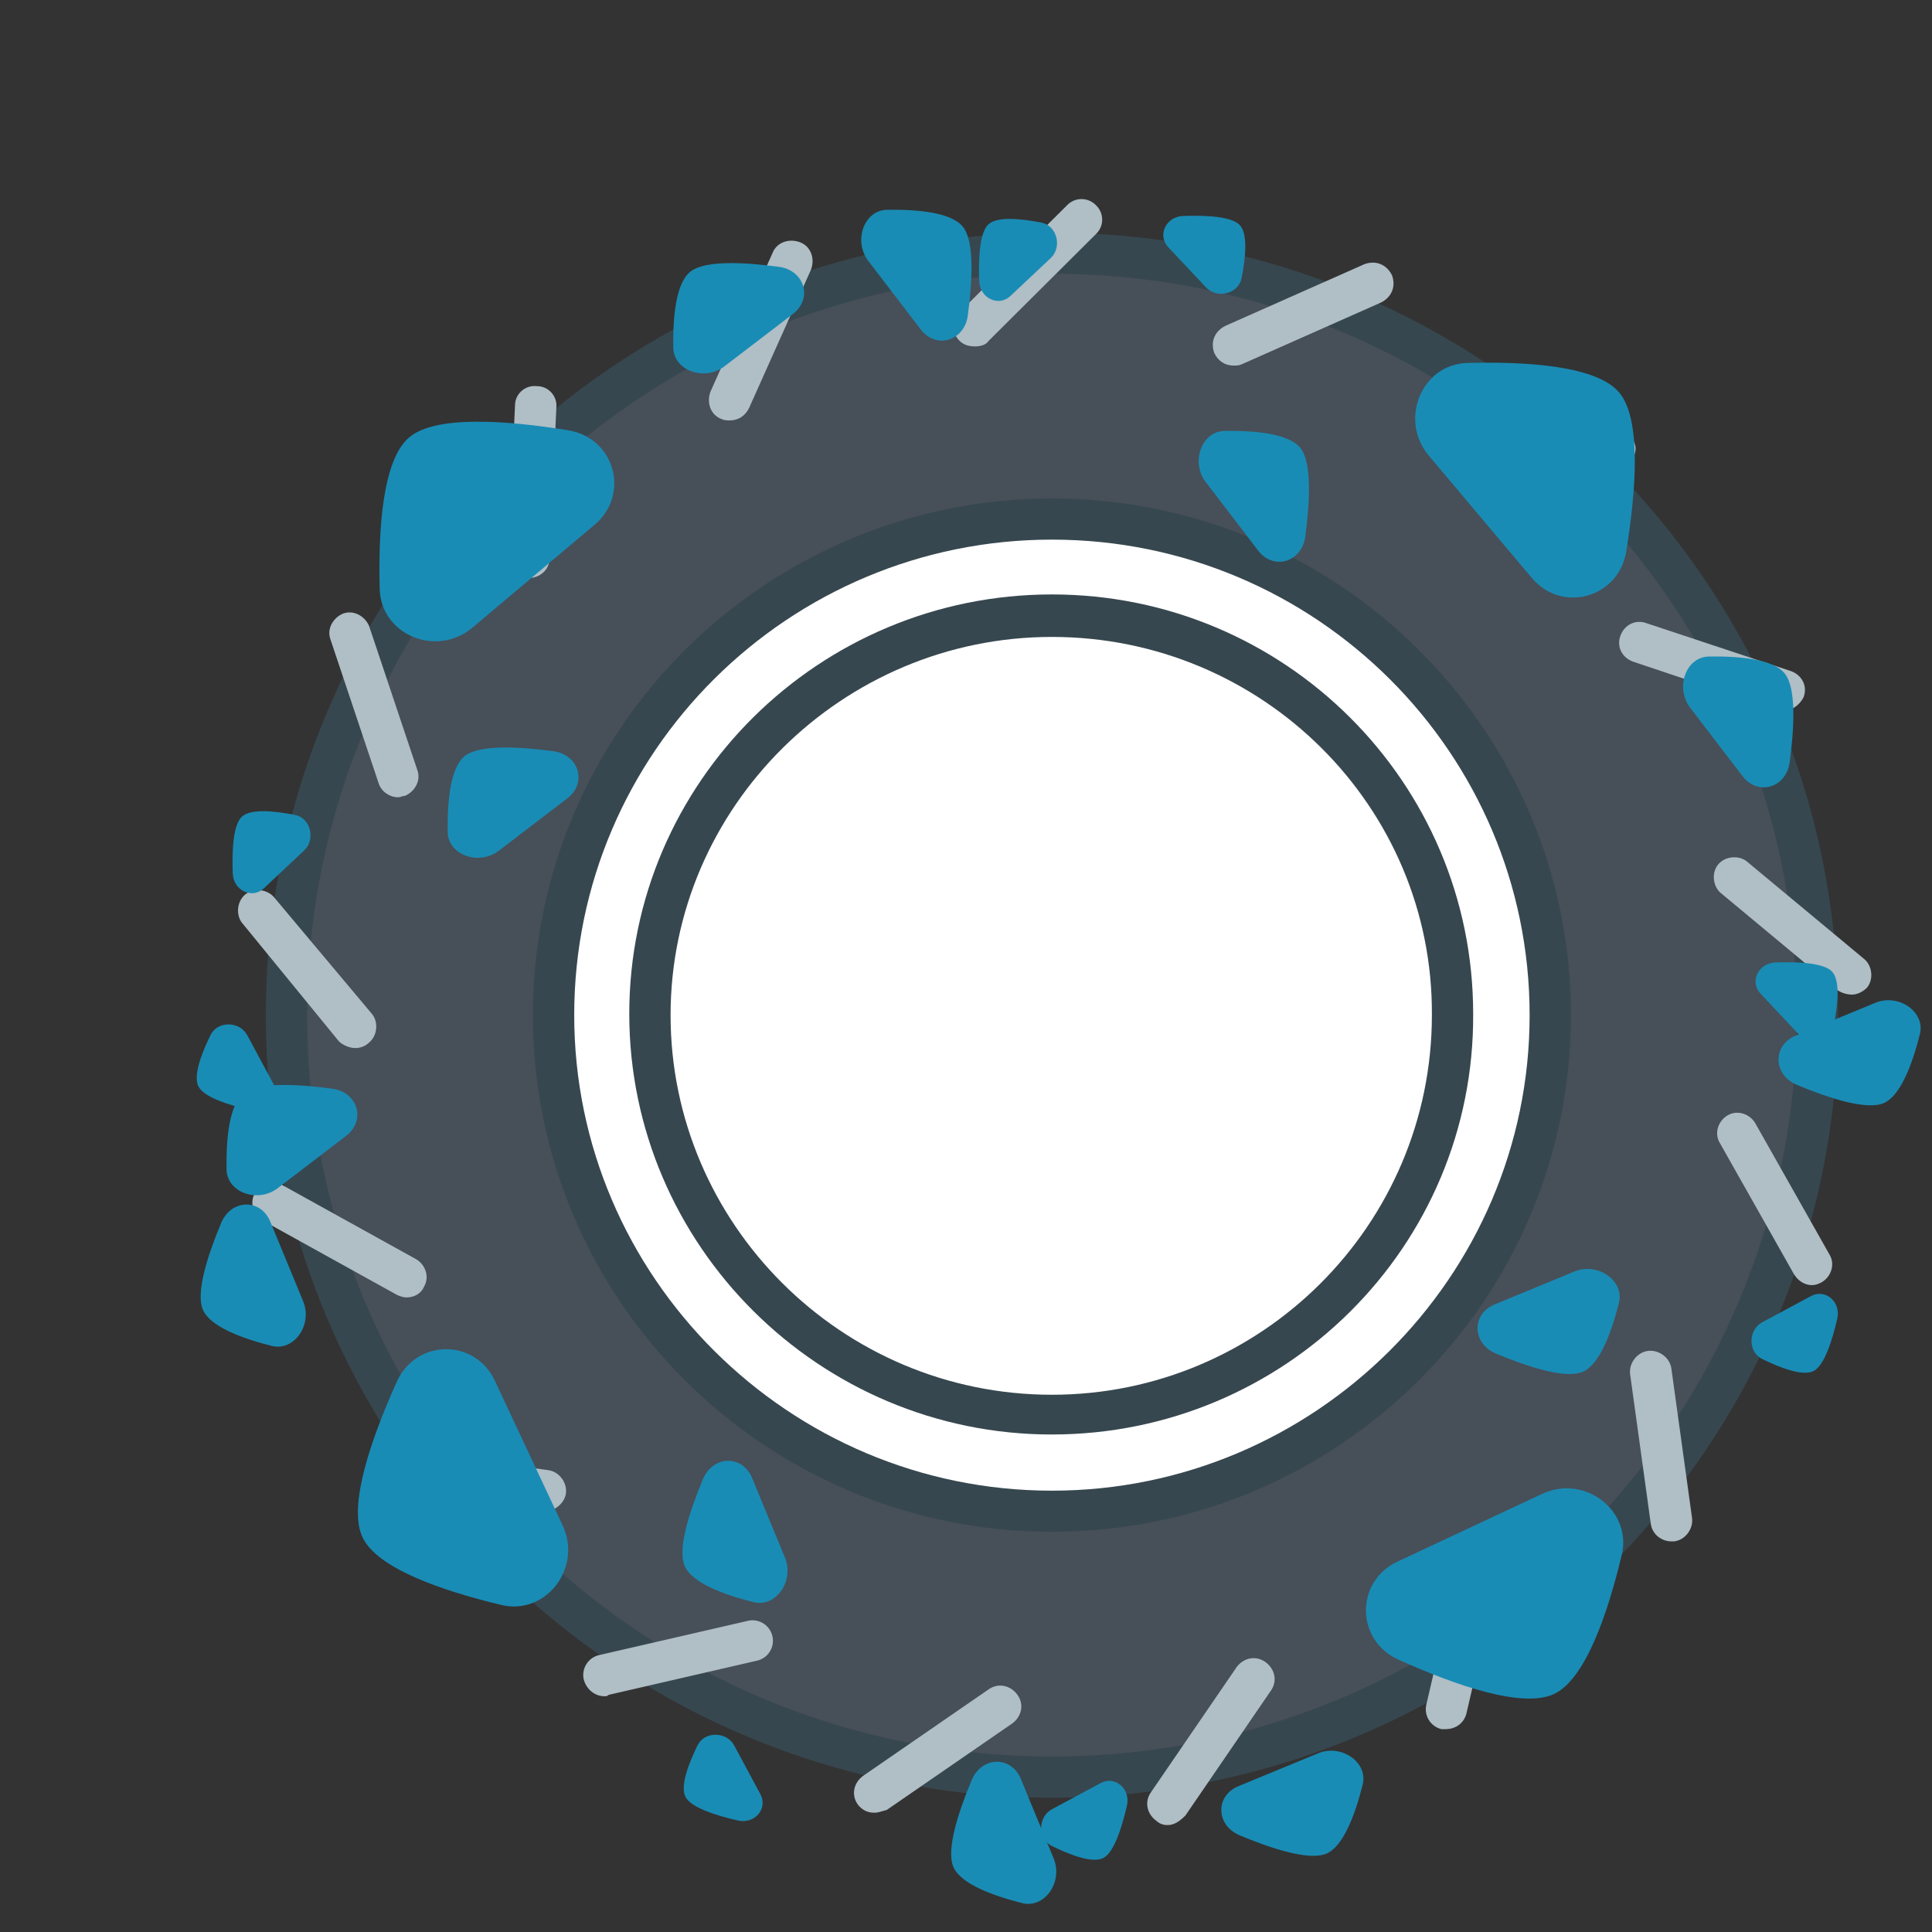
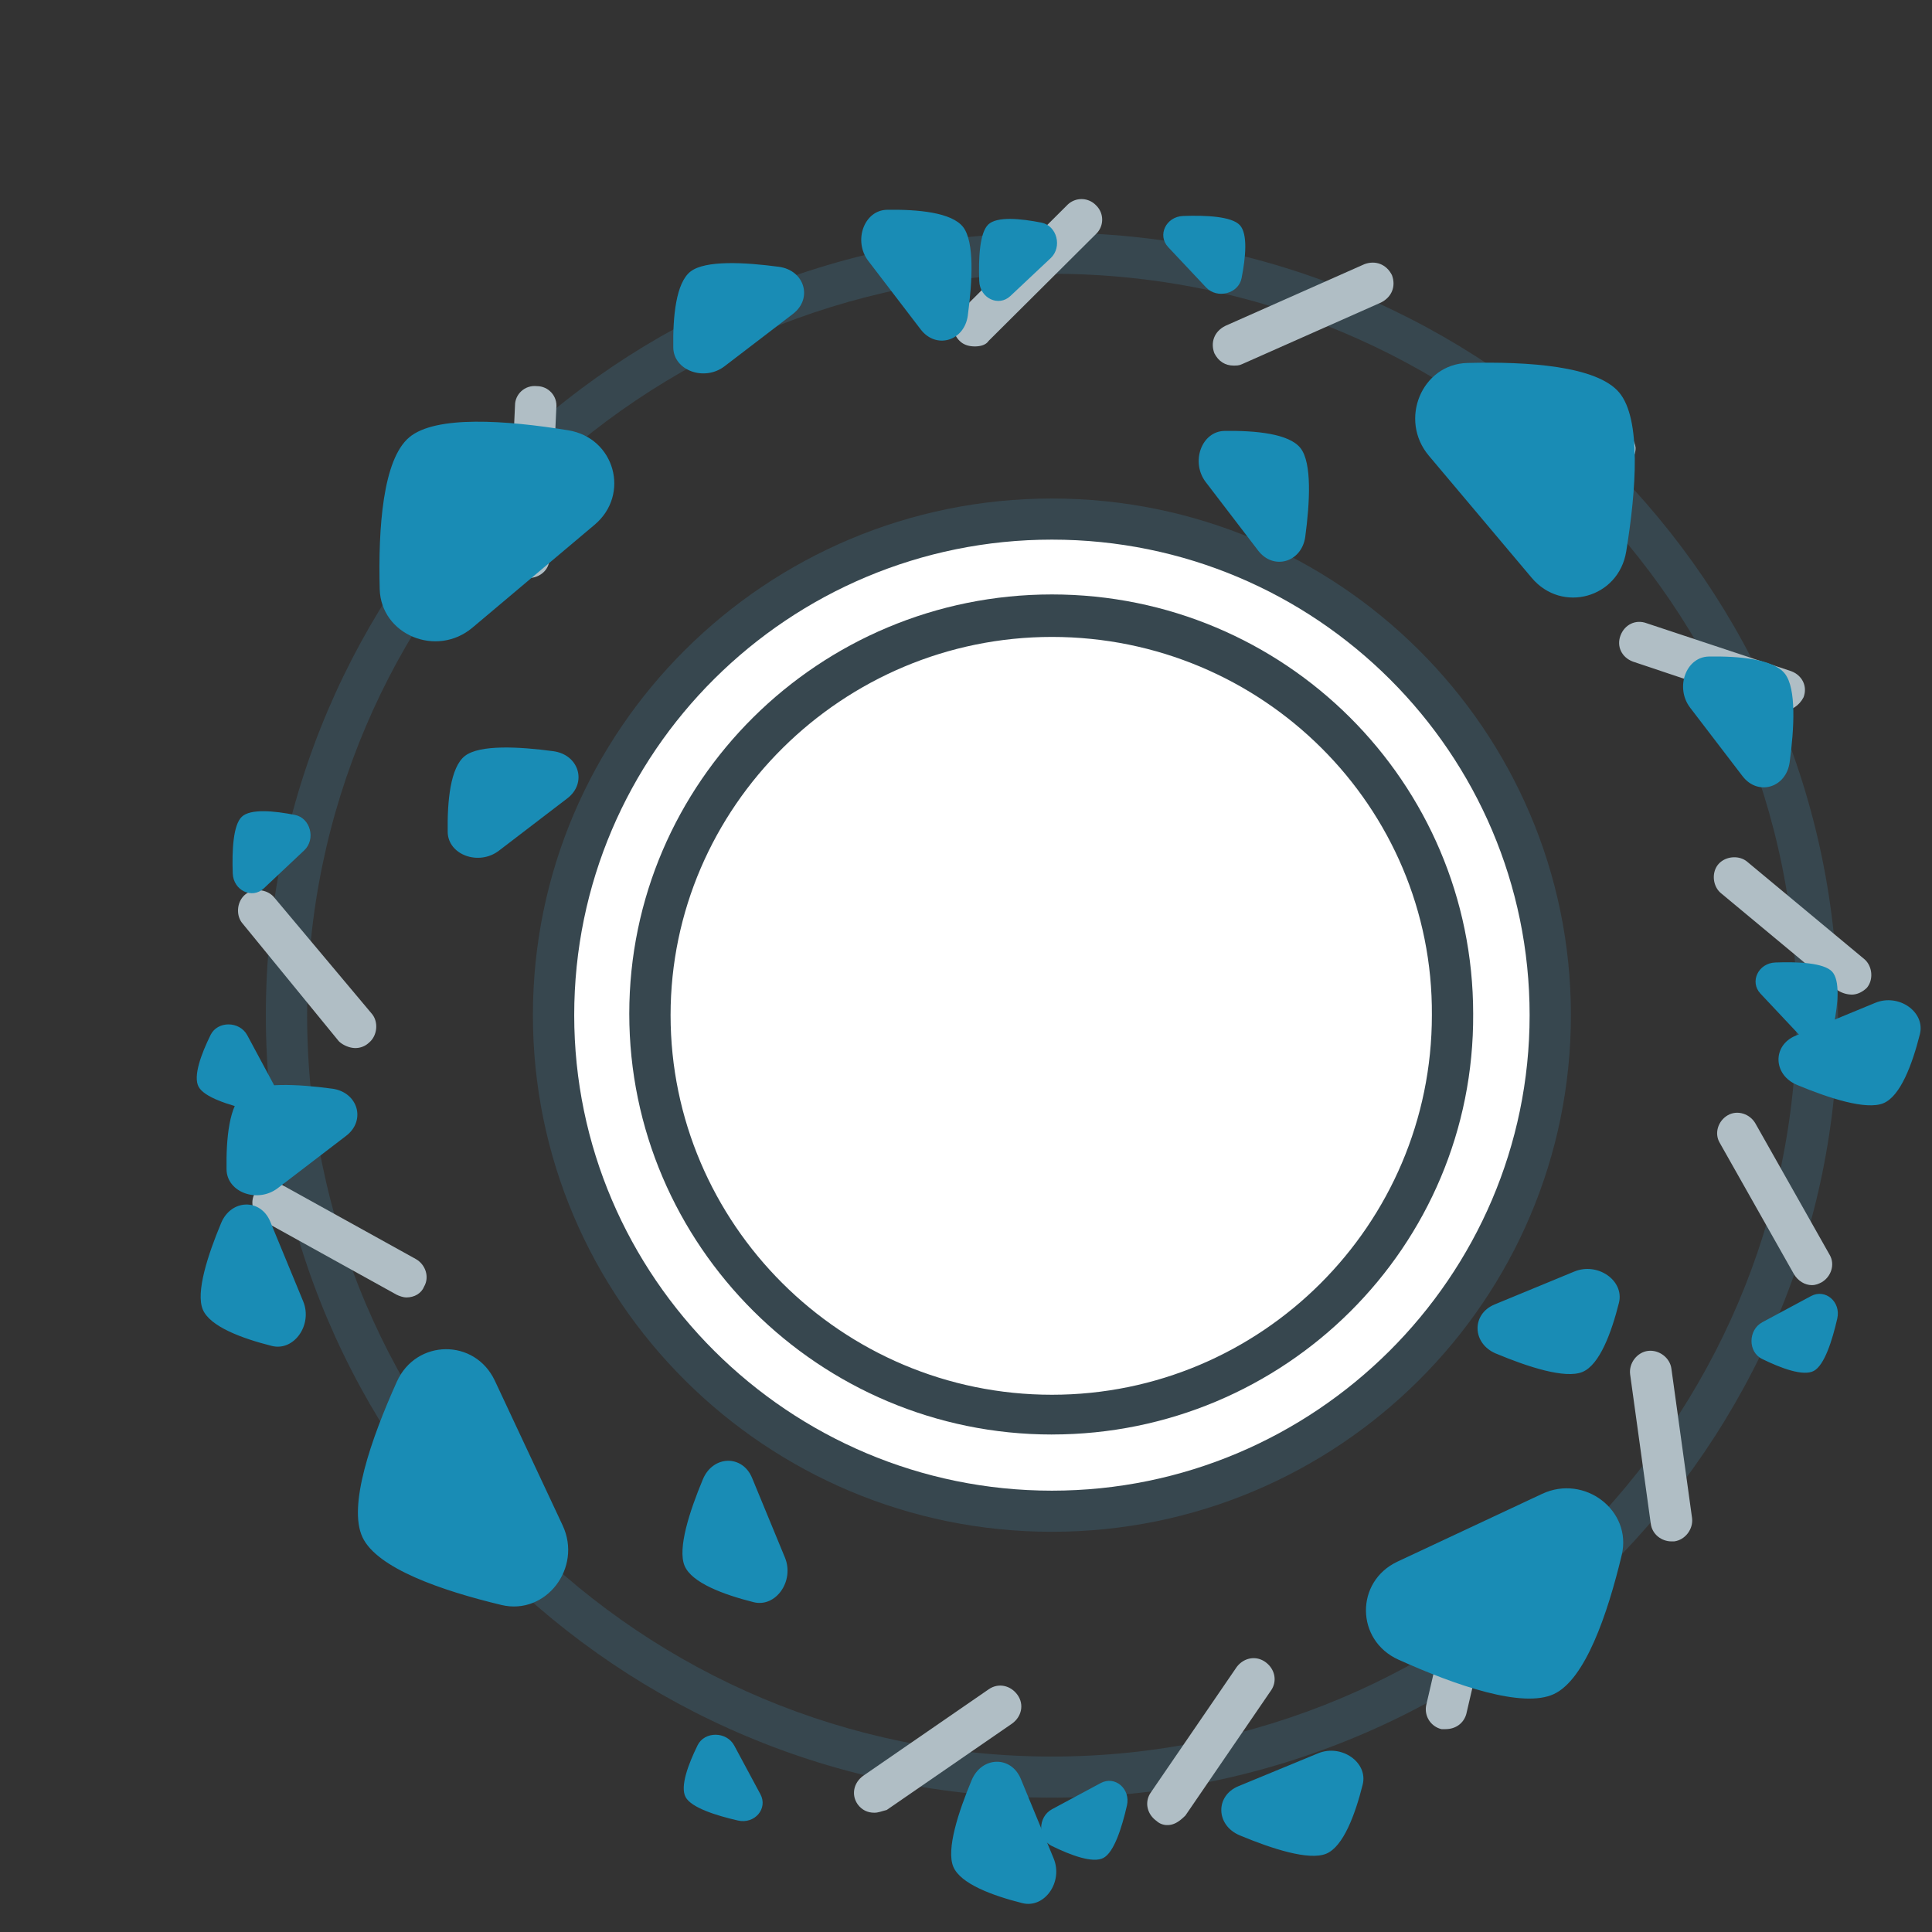
<svg xmlns="http://www.w3.org/2000/svg" width="100" height="100" viewBox="0 0 100 100">
  <rect x="0" y="0" width="100" height="100" fill="#333333" stroke="none" />
  <g fill="none" fill-rule="evenodd">
-     <path fill="#474F59" d="M94.136 52.544c0 21.776-17.742 39.438-39.618 39.438-21.875 0-39.618-17.662-39.618-39.438 0-21.776 17.743-39.438 39.618-39.438 21.804 0 39.618 17.662 39.618 39.438z" />
    <path fill="#37474F" fill-rule="nonzero" d="M54.447 93.046C32 93.046 13.76 74.888 13.76 52.544c0-22.343 18.241-40.502 40.687-40.502 22.446 0 40.687 18.159 40.687 40.502.071 22.344-18.241 40.502-40.687 40.502zm0-78.876c-21.234 0-38.55 17.166-38.55 38.374 0 21.209 17.316 38.374 38.55 38.374 21.234 0 38.55-17.236 38.55-38.374.07-21.208-17.245-38.374-38.55-38.374z" />
    <path fill="#FFF" d="M80.242 52.544c0 14.186-11.544 25.677-25.795 25.677-14.251 0-25.795-11.49-25.795-25.677 0-14.115 11.544-25.677 25.795-25.677 14.251 0 25.795 11.491 25.795 25.677z" />
    <path fill="#37474F" fill-rule="nonzero" d="M54.447 79.285c-14.821 0-26.864-11.987-26.864-26.74 0-14.754 12.043-26.742 26.864-26.742 14.821 0 26.863 11.988 26.863 26.741 0 14.754-12.042 26.741-26.863 26.741zm0-51.354c-13.61 0-24.726 10.994-24.726 24.613 0 13.548 11.116 24.613 24.726 24.613s24.726-11.065 24.726-24.613-11.045-24.613-24.726-24.613z" />
    <path fill="#37474F" fill-rule="nonzero" d="M54.447 74.25c-12.042 0-21.876-9.79-21.876-21.777 0-11.987 9.834-21.705 21.876-21.705 12.042 0 21.804 9.718 21.804 21.705.071 12.059-9.762 21.776-21.804 21.776zm0-41.283c-10.831 0-19.738 8.796-19.738 19.577 0 10.782 8.836 19.648 19.738 19.648 10.83 0 19.667-8.795 19.667-19.648.07-10.781-8.765-19.577-19.667-19.577z" />
    <g fill="#B0BEC5">
      <path d="M50.457 16.866l5.557-5.533M50.457 17.93c-.286 0-.57-.071-.784-.284a1.025 1.025 0 0 1 0-1.49l5.558-5.532a1.036 1.036 0 0 1 1.496 0 1.025 1.025 0 0 1 0 1.49l-5.558 5.532c-.142.213-.427.284-.712.284z" />
    </g>
    <g fill="#B0BEC5">
-       <path d="M37.773 20.696l3.206-7.164M37.773 21.76c-.143 0-.285 0-.428-.07-.57-.214-.783-.852-.57-1.42l3.207-7.164c.214-.567.855-.78 1.425-.567.57.213.784.851.57 1.419l-3.206 7.164c-.214.425-.57.638-.998.638z" />
-     </g>
+       </g>
    <g fill="#B0BEC5">
      <path d="M27.37 28.853l.356-7.873M27.37 29.917s-.072 0 0 0c-.642 0-1.07-.496-1.07-1.135l.357-7.802c0-.568.499-1.064 1.14-.993.57 0 1.069.496.998 1.135l-.357 7.802c0 .568-.498.993-1.068.993z" />
    </g>
    <g fill="#B0BEC5">
-       <path d="M20.6 40.202l-2.494-7.448M20.6 41.266c-.427 0-.855-.284-.997-.71l-2.494-7.447c-.214-.567.142-1.135.641-1.348.57-.212 1.14.142 1.354.639l2.494 7.448c.214.567-.143 1.134-.641 1.347-.143 0-.214.071-.357.071z" />
-     </g>
+       </g>
    <g fill="#B0BEC5">
      <path d="M18.391 53.183l-5.059-6.03M18.391 54.247c-.285 0-.641-.142-.855-.355l-4.988-6.1c-.356-.426-.285-1.135.143-1.49.427-.354 1.14-.283 1.496.142l5.06 6.03c.356.425.284 1.134-.143 1.489a1.023 1.023 0 0 1-.713.284z" />
    </g>
    <g fill="#B0BEC5">
      <path d="M21.028 66.092l-6.84-3.83M21.028 67.156c-.143 0-.357-.07-.499-.142l-6.912-3.83c-.499-.284-.712-.922-.427-1.419.285-.496.926-.709 1.425-.425l6.912 3.83c.498.284.712.922.427 1.419-.142.354-.499.567-.926.567z" />
    </g>
    <g fill="#B0BEC5">
-       <path d="M28.225 77.157l-7.839-1.064M28.225 78.221h-.143l-7.767-1.064c-.57-.07-.997-.638-.926-1.205.071-.568.641-.993 1.211-.923l7.767 1.064c.57.071.998.639.926 1.206-.07.497-.57.922-1.068.922z" />
-     </g>
+       </g>
    <g fill="#B0BEC5">
-       <path d="M38.913 84.889l-7.624 1.844M31.289 87.797c-.5 0-.927-.355-1.07-.851a1.057 1.057 0 0 1 .785-1.277l7.695-1.773a1.057 1.057 0 1 1 .499 2.057l-7.696 1.773c-.07.071-.142.071-.213.071z" />
-     </g>
+       </g>
    <g fill="#B0BEC5">
      <path d="M51.74 88.294l-6.485 4.468M45.255 93.826c-.356 0-.641-.142-.855-.425-.357-.497-.214-1.135.285-1.49l6.484-4.469c.499-.354 1.14-.212 1.496.284.357.497.214 1.135-.285 1.49l-6.484 4.468c-.285.071-.427.142-.641.142z" />
    </g>
    <g fill="#B0BEC5">
      <path d="M64.85 86.875l-4.418 6.526M60.432 94.465a.811.811 0 0 1-.57-.213c-.498-.355-.641-.993-.285-1.49l4.418-6.454c.356-.497.998-.639 1.497-.284.498.354.64.993.285 1.49l-4.418 6.454c-.285.284-.57.497-.927.497z" />
    </g>
    <g fill="#B0BEC5">
      <path d="M76.607 80.846l-1.78 7.59M74.826 89.5h-.214a1.057 1.057 0 0 1-.783-1.277l1.78-7.66a1.062 1.062 0 0 1 1.284-.781c.57.142.926.71.783 1.277l-1.781 7.66c-.143.497-.57.78-1.069.78z" />
    </g>
    <g fill="#B0BEC5">
      <path d="M85.372 70.986l1.14 7.732M86.512 79.782c-.499 0-.998-.355-1.069-.922l-1.069-7.732c-.07-.567.357-1.135.927-1.206.57-.07 1.14.355 1.211.923l1.069 7.731c.071.567-.356 1.135-.926 1.206h-.143z" />
    </g>
    <g fill="#B0BEC5">
      <path d="M90.004 58.573l3.776 6.88M93.78 66.518c-.356 0-.712-.213-.926-.568l-3.848-6.81c-.285-.496-.071-1.134.428-1.418.498-.284 1.14-.07 1.425.426l3.848 6.81c.285.496.07 1.134-.428 1.418-.143.07-.285.142-.499.142z" />
    </g>
    <g fill="#B0BEC5">
      <path d="M89.79 45.38l6.057 5.036M95.847 51.48a1.38 1.38 0 0 1-.713-.213l-6.057-5.036c-.427-.354-.498-1.064-.142-1.49.356-.425 1.069-.496 1.496-.141l6.057 5.036c.427.355.499 1.064.142 1.49-.213.212-.498.354-.783.354z" />
    </g>
    <g fill="#B0BEC5">
      <path d="M84.802 33.18l7.482 2.553M92.284 36.797c-.143 0-.214 0-.356-.07l-7.411-2.483c-.57-.213-.855-.78-.641-1.348.213-.567.783-.85 1.353-.638l7.482 2.482c.57.213.855.78.642 1.348-.214.426-.642.71-1.07.71z" />
    </g>
    <g fill="#B0BEC5">
      <path d="M75.752 23.604l7.839-.354M75.752 24.668c-.57 0-1.068-.425-1.068-.993 0-.567.427-1.064.997-1.135l7.838-.354c.57-.071 1.07.425 1.14.993 0 .567-.427 1.064-.997 1.135l-7.91.354c.072 0 0 0 0 0z" />
    </g>
    <g fill="#B0BEC5">
      <path d="M63.853 17.859l7.197-3.121M63.853 18.923c-.428 0-.784-.213-.998-.639-.214-.567 0-1.135.57-1.418l7.197-3.192c.57-.213 1.14 0 1.425.567.214.568 0 1.135-.57 1.419l-7.197 3.192c-.142.07-.285.07-.427.07z" />
    </g>
    <path fill="#FFAB00" d="M54.514 32.116v40.43M68.912 66.943L40.053 38.145" />
    <path fill="#198CB5" d="M72.386 85.905c2.976 1.34 6.43 2.535 8.046 1.778 1.616-.757 2.769-4.11 3.508-7.191.552-2.302-1.921-4.2-4.12-3.17l-7.486 3.507c-2.199 1.03-2.171 4.075.052 5.076zM64.168 94.997c1.66.694 3.586 1.319 4.476.951.89-.367 1.503-2.039 1.888-3.577.289-1.149-1.098-2.119-2.309-1.619L64.1 92.453c-1.211.5-1.172 2.026.068 2.544zM77.432 70.06c1.66.695 3.585 1.32 4.475.952.89-.367 1.503-2.039 1.889-3.577.288-1.15-1.098-2.119-2.31-1.62l-4.123 1.702c-1.21.5-1.172 2.025.069 2.544zM93.009 56.152c1.66.693 3.585 1.318 4.475.951.89-.367 1.503-2.039 1.89-3.577.287-1.15-1.099-2.119-2.31-1.62l-4.123 1.702c-1.212.5-1.173 2.025.068 2.544zM91.205 70.338c.986.485 2.134.912 2.678.62.544-.293.95-1.554 1.214-2.711.198-.864-.617-1.56-1.358-1.163l-2.522 1.355c-.74.398-.75 1.537-.012 1.899zM54.438 95.545c.987.485 2.134.912 2.678.62.545-.293.95-1.554 1.214-2.711.198-.864-.617-1.56-1.358-1.163l-2.522 1.355c-.74.398-.749 1.537-.012 1.899zM29.413 22.272c-3.221-.524-6.867-.784-8.232.365-1.365 1.15-1.61 4.687-1.527 7.854.062 2.366 2.943 3.56 4.8 1.996l6.323-5.326c1.857-1.564 1.043-4.497-1.364-4.889zM40.317 13.81c-1.784-.24-3.805-.345-4.57.24-.764.585-.924 2.358-.898 3.944.019 1.184 1.609 1.762 2.65.966l3.542-2.71c1.04-.796.608-2.26-.724-2.44zM28.64 38.882c-1.783-.24-3.804-.345-4.569.24-.764.585-.924 2.358-.898 3.944.019 1.184 1.609 1.762 2.65.966l3.542-2.71c1.04-.796.608-2.26-.725-2.44zM17.194 56.35c-1.784-.241-3.805-.346-4.57.239-.764.585-.924 2.358-.898 3.944.019 1.184 1.609 1.762 2.65.966l3.542-2.71c1.04-.796.608-2.26-.724-2.44zM15.265 42.18c-1.079-.213-2.298-.33-2.748.094-.45.423-.514 1.746-.47 2.933.032.886 1 1.347 1.612.771l2.085-1.961c.613-.576.326-1.679-.48-1.837zM53.903 11.523c-1.078-.213-2.297-.33-2.747.094-.45.423-.515 1.747-.471 2.933.032.886 1 1.348 1.613.771l2.085-1.96c.612-.577.326-1.68-.48-1.838zM20.539 71.519c-1.34 2.976-2.535 6.43-1.778 8.046.757 1.616 4.11 2.769 7.191 3.508 2.302.552 4.2-1.922 3.17-4.12l-3.508-7.486c-1.03-2.199-4.074-2.171-5.075.052zM11.447 63.301c-.694 1.66-1.319 3.585-.952 4.475.368.89 2.04 1.503 3.577 1.89 1.15.287 2.12-1.099 1.62-2.31l-1.702-4.123c-.5-1.212-2.025-1.173-2.543.068zM36.383 76.564c-.694 1.661-1.319 3.586-.951 4.476.367.89 2.039 1.503 3.577 1.889 1.149.288 2.119-1.098 1.619-2.31l-1.701-4.123c-.5-1.211-2.026-1.172-2.544.068z" />
    <path fill="#198CB5" d="M50.292 92.142c-.694 1.66-1.318 3.585-.951 4.475.367.89 2.039 1.503 3.577 1.889 1.149.288 2.119-1.098 1.62-2.31l-1.702-4.123c-.5-1.21-2.025-1.172-2.544.069zM36.106 90.338c-.485.986-.912 2.133-.62 2.678.292.544 1.554.949 2.71 1.214.865.198 1.562-.618 1.164-1.358l-1.355-2.522c-.398-.74-1.537-.75-1.9-.012zM10.899 53.57c-.485.987-.912 2.135-.62 2.679.292.544 1.554.95 2.71 1.214.865.198 1.561-.617 1.164-1.358l-1.355-2.522c-.398-.74-1.537-.75-1.9-.012zM84.172 28.546c.524-3.222.784-6.868-.365-8.232-1.15-1.365-4.688-1.61-7.855-1.527-2.366.062-3.56 2.943-1.995 4.8l5.325 6.323c1.565 1.857 4.498 1.042 4.89-1.364zM92.633 39.45c.24-1.784.346-3.805-.24-4.57-.584-.764-2.358-.924-3.943-.898-1.185.019-1.763 1.609-.967 2.65l2.71 3.542c.797 1.04 2.26.608 2.44-.725zM67.561 27.773c.24-1.783.346-3.804-.239-4.569-.585-.765-2.359-.924-3.944-.899-1.185.02-1.763 1.61-.967 2.65l2.711 3.543c.796 1.04 2.26.608 2.44-.725zM50.094 16.326c.24-1.783.346-3.804-.239-4.569-.585-.764-2.358-.924-3.944-.898-1.185.019-1.762 1.609-.966 2.65l2.71 3.542c.796 1.04 2.26.608 2.44-.725zM64.264 14.398c.213-1.079.33-2.298-.094-2.748-.423-.45-1.747-.514-2.933-.471-.886.033-1.348 1-.771 1.613l1.96 2.085c.577.613 1.68.326 1.838-.48zM94.921 53.036c.213-1.078.329-2.297-.094-2.747-.424-.45-1.747-.515-2.933-.471-.886.032-1.348 1-.772 1.612l1.961 2.086c.577.612 1.679.326 1.838-.48z" />
  </g>
</svg>